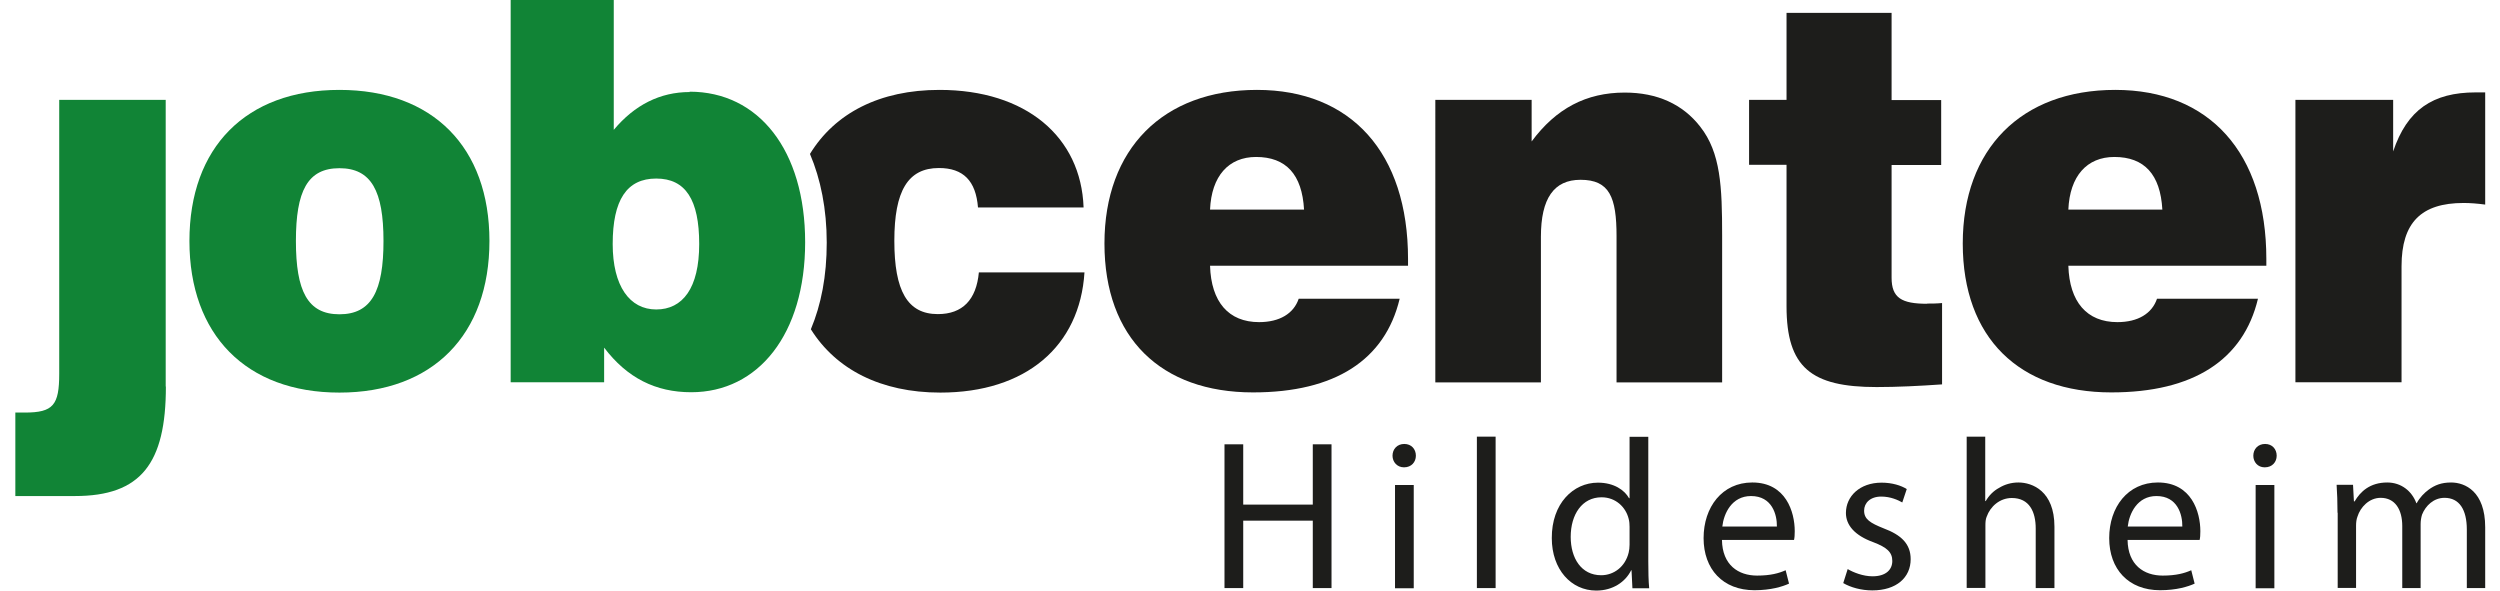
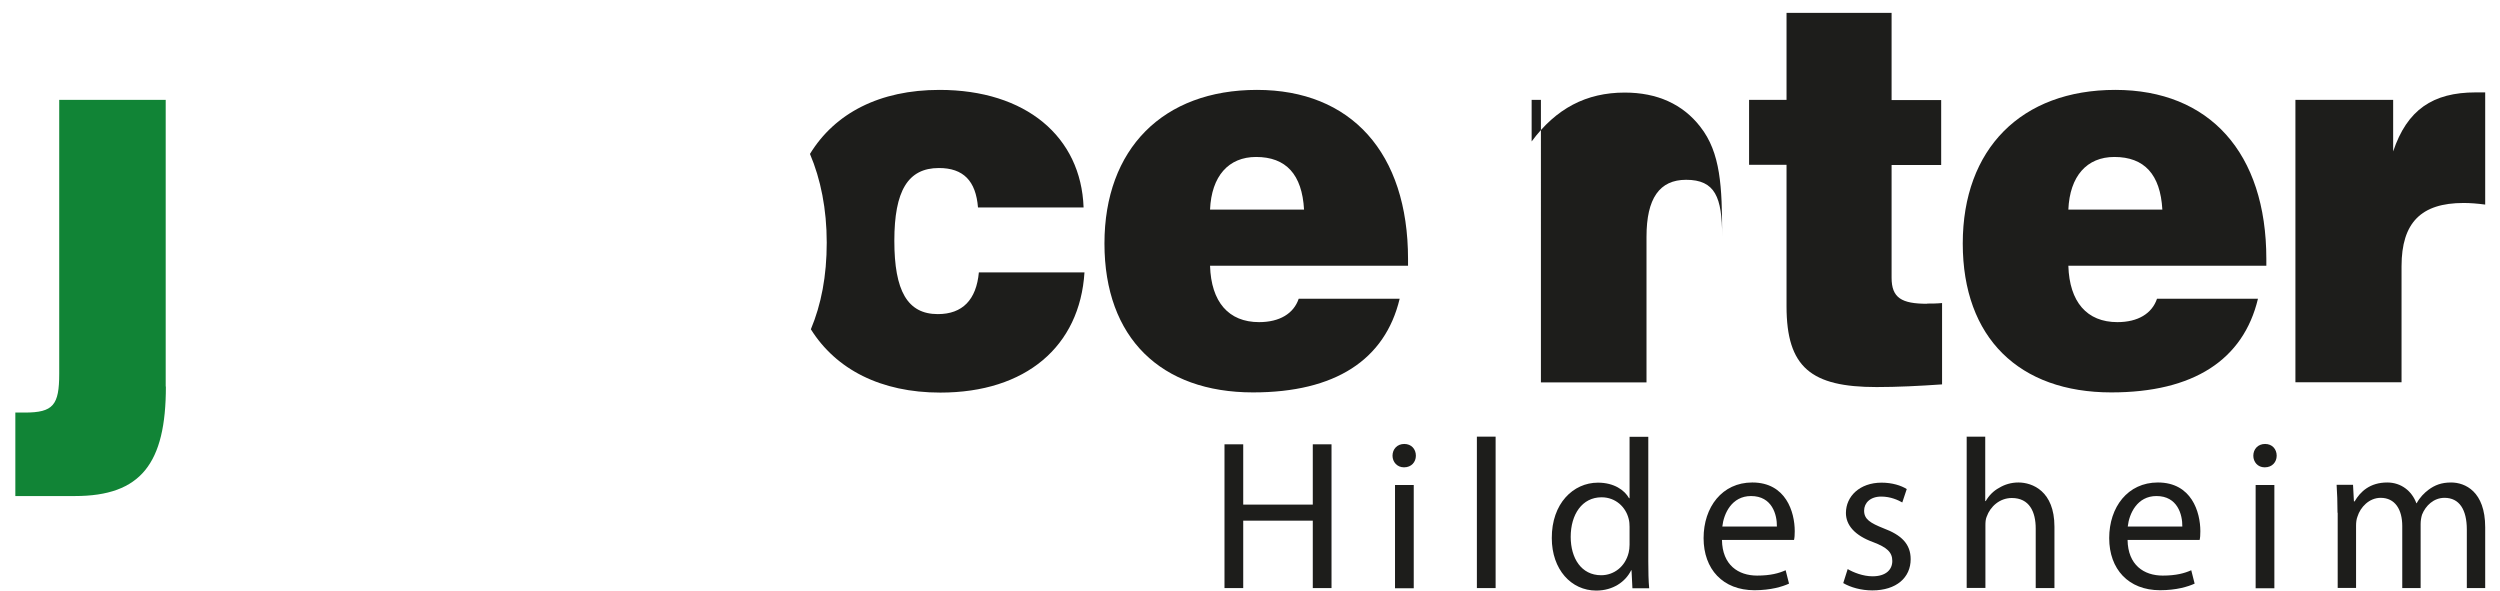
<svg xmlns="http://www.w3.org/2000/svg" id="Ebene_1" version="1.1" viewBox="0 0 140.16 33.11">
  <defs>
    <style>
      .st0, .st1 {
        fill: #1d1d1b;
      }

      .st0, .st2 {
        fill-rule: evenodd;
      }

      .st2 {
        fill: #118436;
      }
    </style>
  </defs>
  <path class="st2" d="M9.3,21.67c0,4.32-1.4,6.14-5.1,6.14H.86v-4.68h.53c1.6,0,1.93-.42,1.93-2.18V5.6h5.97v16.07Z" />
-   <path class="st2" d="M19.03,17.62c-1.79,0-2.44-1.31-2.44-4.11s.65-4.08,2.44-4.08,2.47,1.28,2.47,4.08-.67,4.11-2.47,4.11M19.03,5.04c-5.24,0-8.41,3.22-8.41,8.47s3.17,8.5,8.41,8.5,8.41-3.25,8.41-8.5-3.17-8.47-8.41-8.47" />
-   <path class="st2" d="M36.79,17.35c-1.49,0-2.44-1.31-2.44-3.67,0-2.47.79-3.67,2.44-3.67s2.41,1.19,2.41,3.67-.93,3.67-2.41,3.67M38.67,5.16c-1.66,0-3.09.72-4.26,2.12V0h-5.78v21.43h5.24v-1.94c1.29,1.7,2.89,2.5,4.88,2.5,3.76,0,6.39-3.25,6.39-8.41s-2.61-8.44-6.48-8.44" />
  <path class="st0" d="M67.84,11.75c.08-1.88,1.04-2.95,2.58-2.95,1.68,0,2.58.98,2.69,2.95h-5.27ZM78.94,14.52c0-5.96-3.2-9.48-8.47-9.48s-8.55,3.31-8.55,8.61,3.17,8.35,8.33,8.35c4.6,0,7.4-1.82,8.22-5.25h-5.66c-.28.83-1.07,1.31-2.22,1.31-1.71,0-2.69-1.13-2.75-3.16h11.1v-.39Z" />
-   <path class="st0" d="M80.49,5.6h5.38v2.33c1.37-1.85,3.06-2.74,5.22-2.74,1.82,0,3.25.65,4.23,1.91,1.15,1.46,1.23,3.37,1.23,6.11v8.23h-5.92v-8.2c0-2.18-.39-3.16-2.02-3.16-1.49,0-2.22,1.04-2.22,3.19v8.17h-5.92V5.6Z" />
+   <path class="st0" d="M80.49,5.6h5.38v2.33c1.37-1.85,3.06-2.74,5.22-2.74,1.82,0,3.25.65,4.23,1.91,1.15,1.46,1.23,3.37,1.23,6.11v8.23v-8.2c0-2.18-.39-3.16-2.02-3.16-1.49,0-2.22,1.04-2.22,3.19v8.17h-5.92V5.6Z" />
  <path class="st0" d="M108.04,17.02c.25,0,.53,0,.84-.03v4.56c-1.29.09-2.52.15-3.67.15-3.67,0-5.05-1.1-5.05-4.53v-7.93h-2.1v-3.64h2.1V.72h5.89v4.89h2.78v3.64h-2.78v6.32c0,1.13.56,1.46,1.99,1.46" />
  <path class="st0" d="M115.96,11.75c.08-1.88,1.04-2.95,2.58-2.95,1.68,0,2.58.98,2.69,2.95h-5.27ZM127.06,14.52c0-5.96-3.2-9.48-8.47-9.48s-8.55,3.31-8.55,8.61,3.17,8.35,8.33,8.35c4.6,0,7.4-1.82,8.22-5.25h-5.66c-.28.83-1.07,1.31-2.22,1.31-1.71,0-2.69-1.13-2.75-3.16h11.1v-.39Z" />
  <path class="st0" d="M128.7,5.6h5.47v2.89c.78-2.33,2.22-3.31,4.63-3.31h.53v6.29c-.45-.06-.84-.09-1.21-.09-2.38,0-3.48,1.1-3.48,3.55v6.5h-5.95V5.6Z" />
  <path class="st0" d="M54.88,15.26c-.14,1.55-.92,2.35-2.3,2.35-1.71,0-2.44-1.31-2.44-4.11s.76-4.08,2.5-4.08c1.37,0,2.07.72,2.19,2.21h5.92c-.14-3.96-3.23-6.59-8.08-6.59-3.35,0-5.86,1.3-7.26,3.59.6,1.41.94,3.09.94,4.97s-.31,3.47-.89,4.86c1.41,2.25,3.92,3.55,7.26,3.55,4.79,0,7.82-2.59,8.08-6.74h-5.92Z" />
  <g>
    <polygon class="st0" points="69.7 24.91 69.7 28.29 73.6 28.29 73.6 24.91 74.65 24.91 74.65 32.97 73.6 32.97 73.6 29.19 69.7 29.19 69.7 32.97 68.65 32.97 68.65 24.91 69.7 24.91" />
    <path class="st0" d="M78.21,27.19h1.05v5.79h-1.05v-5.79ZM78.71,26.2c-.38,0-.64-.3-.64-.65,0-.37.26-.66.66-.66s.65.29.65.66c0,.35-.25.65-.66.65h-.01Z" />
    <rect class="st1" x="82.8" y="24.48" width="1.05" height="8.49" />
    <path class="st0" d="M91.36,29.54c0-.14-.01-.31-.05-.45-.16-.66-.73-1.21-1.52-1.21-1.09,0-1.73.96-1.73,2.22,0,1.19.59,2.15,1.71,2.15.71,0,1.35-.48,1.54-1.27.03-.13.05-.28.05-.44v-1ZM92.41,24.48v7c0,.51.01,1.1.05,1.5h-.94l-.05-1.01h-.02c-.32.65-1.02,1.14-1.96,1.14-1.4,0-2.49-1.18-2.49-2.94-.01-1.94,1.2-3.11,2.59-3.11.9,0,1.49.42,1.74.87h.03v-3.44h1.05Z" />
    <path class="st0" d="M99.62,29.52c.01-.67-.27-1.71-1.45-1.71-1.08,0-1.53.98-1.61,1.71h3.06ZM96.54,30.27c.02,1.41.92,2,1.97,2,.75,0,1.22-.13,1.6-.3l.19.75c-.37.17-1.02.37-1.94.37-1.77,0-2.85-1.18-2.85-2.92s1.04-3.12,2.73-3.12c1.89,0,2.38,1.66,2.38,2.73,0,.21-.01.37-.04.49h-4.05Z" />
    <path class="st0" d="M103.58,31.9c.32.19.87.41,1.4.41.75,0,1.11-.37,1.11-.86s-.3-.76-1.06-1.05c-1.05-.38-1.54-.96-1.54-1.64,0-.93.77-1.7,2-1.7.59,0,1.1.16,1.41.36l-.25.75c-.23-.13-.65-.33-1.18-.33-.62,0-.96.36-.96.79,0,.48.34.69,1.09.99.99.37,1.52.87,1.52,1.73,0,1.03-.8,1.75-2.15,1.75-.63,0-1.22-.17-1.63-.41l.25-.79Z" />
    <path class="st0" d="M110.25,24.48h1.05v3.61h.03c.17-.3.43-.57.75-.74.31-.19.68-.3,1.08-.3.78,0,2.02.48,2.02,2.48v3.44h-1.05v-3.34c0-.93-.35-1.71-1.34-1.71-.68,0-1.21.48-1.41,1.05-.06.14-.07.3-.07.5v3.49h-1.05v-8.49Z" />
    <path class="st0" d="M122.35,29.52c.01-.67-.27-1.71-1.45-1.71-1.08,0-1.53.98-1.61,1.71h3.06ZM119.28,30.27c.02,1.41.92,2,1.97,2,.75,0,1.22-.13,1.6-.3l.19.75c-.37.17-1.02.37-1.94.37-1.77,0-2.85-1.18-2.85-2.92s1.04-3.12,2.73-3.12c1.89,0,2.38,1.66,2.38,2.73,0,.21-.01.37-.04.49h-4.05Z" />
    <path class="st0" d="M126.46,27.19h1.05v5.79h-1.05v-5.79ZM126.96,26.2c-.38,0-.63-.3-.63-.65,0-.37.26-.66.66-.66s.65.29.65.66c0,.35-.25.65-.66.65h-.01Z" />
    <path class="st0" d="M131.05,28.75c0-.61-.02-1.09-.05-1.57h.92l.05.93h.04c.32-.55.86-1.06,1.83-1.06.78,0,1.38.48,1.63,1.16h.02c.18-.33.42-.57.66-.75.35-.26.72-.41,1.27-.41.78,0,1.91.5,1.91,2.51v3.41h-1.03v-3.28c0-1.12-.42-1.78-1.25-1.78-.61,0-1.06.44-1.26.94-.05.16-.08.35-.08.53v3.59h-1.03v-3.48c0-.92-.4-1.58-1.21-1.58-.65,0-1.14.53-1.3,1.05-.06.15-.08.33-.08.51v3.49h-1.03v-4.22Z" />
  </g>
</svg>